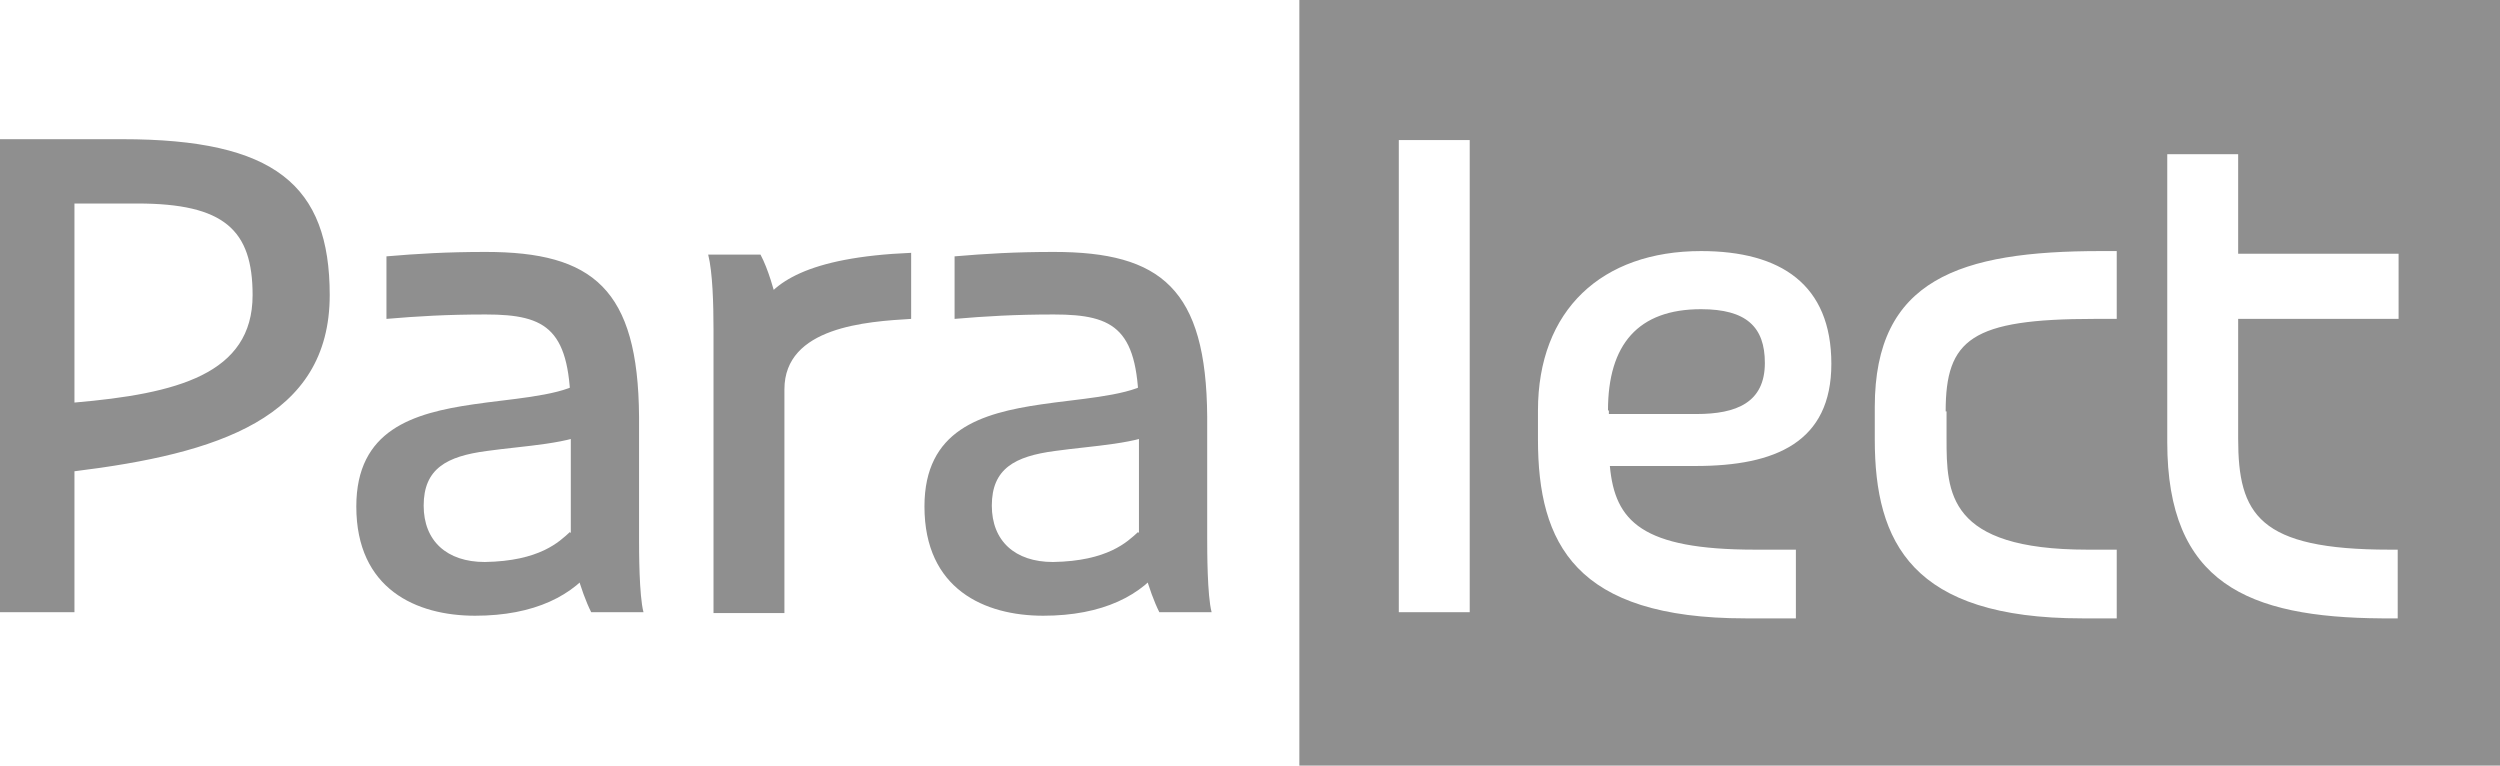
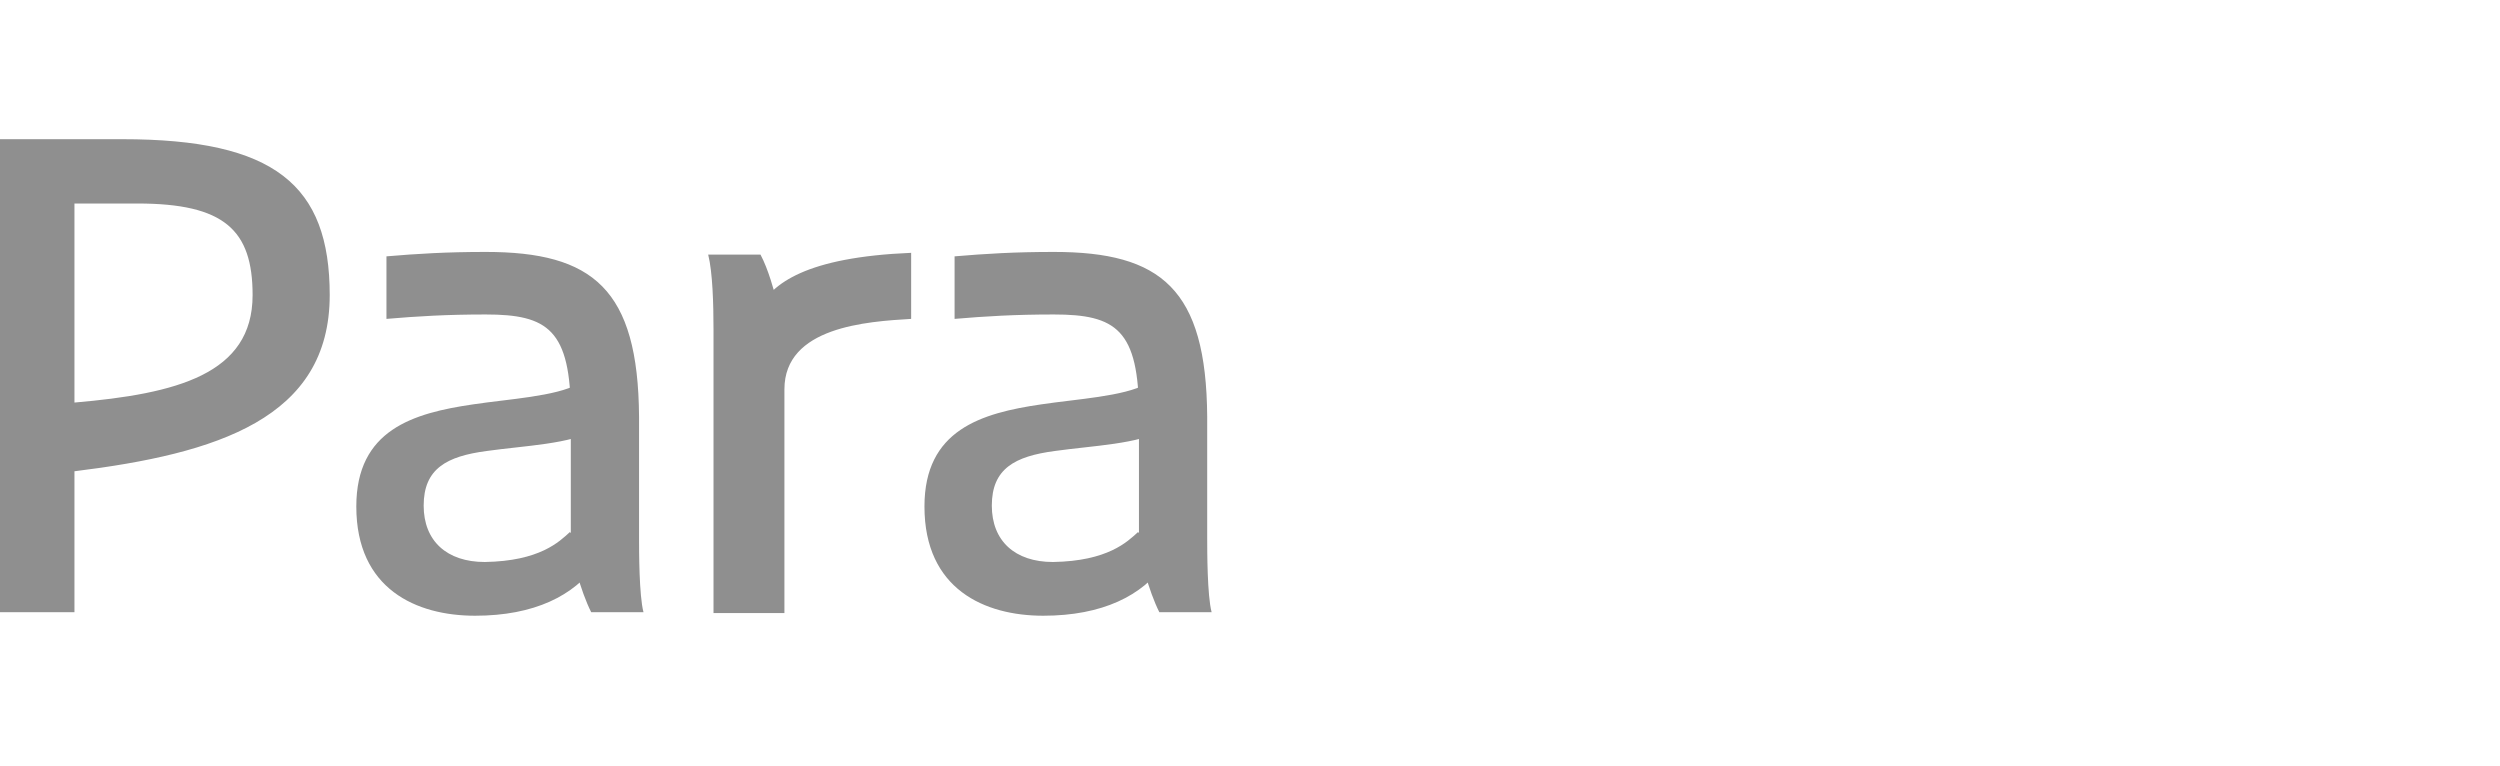
<svg xmlns="http://www.w3.org/2000/svg" width="124" height="38" viewBox="0 0 124 38" fill="none">
  <g id="Paralect" clip-path="url(#clip0_2508_2147)">
-     <path id="Vector" fill-rule="evenodd" clip-rule="evenodd" d="M124 0H64.448V37.973H124V0ZM103.891 15.817C97.781 15.817 96.505 16.822 96.505 20.404H96.549V21.758C96.549 24.423 96.594 27.263 103.54 27.263H104.99V30.671H103.275C94.835 30.671 92.989 26.913 92.989 21.802V20.186C92.989 13.851 97.209 12.453 104.199 12.453H104.99V15.817H103.891ZM72.898 30.365H69.381V6.948H72.898V30.365ZM118.53 27.263H118.926V30.671H118.135C111.497 30.627 107.496 28.923 107.496 21.933V7.647H111.013V12.584H118.97V15.817H111.013V21.758C111.013 25.515 112.025 27.263 118.53 27.263ZM84.372 15.336C81.251 15.336 79.756 17.084 79.756 20.36H79.8V20.535H84.152C86.13 20.535 87.537 19.967 87.537 18.001C87.537 16.21 86.614 15.336 84.372 15.336ZM79.849 23.113H84.108C88.065 23.113 90.835 21.933 90.835 18.045C90.835 14.113 88.329 12.453 84.372 12.453C79.448 12.453 76.283 15.38 76.283 20.36V21.802C76.283 26.957 78.129 30.671 86.57 30.671H89.076V27.263H87.054C81.441 27.263 80.098 25.86 79.849 23.113Z" fill="#8F8F8F" />
    <path id="Vector_2" d="M12.529 14.637C12.529 18.569 8.748 19.53 3.693 19.967V10.094H6.814C11.123 10.094 12.529 11.404 12.529 14.637ZM0 6.948V30.365H3.693V23.375C10.771 22.501 16.354 20.753 16.354 14.637C16.354 9.176 13.628 6.904 6.067 6.904H0V6.948ZM38.599 15.161C38.379 14.375 38.115 13.37 37.72 12.627H35.126C35.346 13.501 35.39 15.074 35.39 16.341V30.409H38.907V19.312C38.907 16.21 42.995 15.948 45.193 15.817V12.54C39.962 12.758 38.291 14.069 37.632 15.336L38.599 15.161ZM56.843 19.05C55.744 19.661 53.414 19.792 51.656 20.055C48.666 20.491 45.853 21.321 45.853 25.122C45.853 29.229 48.842 30.54 51.744 30.54C54.689 30.54 56.667 29.535 57.766 27.962L56.448 26.389C55.92 26.87 54.953 27.831 52.227 27.875C50.337 27.875 49.194 26.826 49.194 25.079C49.194 23.244 50.337 22.632 52.315 22.37C54.161 22.108 56.579 22.02 57.635 21.321C57.678 20.928 56.931 18.875 56.843 19.05ZM52.271 12.496C50.337 12.496 48.886 12.584 47.347 12.715V15.817C48.886 15.686 50.337 15.598 52.271 15.598C55.349 15.598 56.492 16.341 56.492 20.579V26.782C56.492 27.525 56.975 29.316 57.503 30.365H60.096C59.877 29.535 59.877 27.307 59.877 26.695V20.666C59.833 14.331 57.591 12.496 52.271 12.496ZM28.663 19.05C27.564 19.661 25.234 19.792 23.476 20.055C20.486 20.491 17.673 21.321 17.673 25.122C17.673 29.229 20.662 30.54 23.564 30.54C26.509 30.54 28.488 29.535 29.587 27.962L28.268 26.389C27.74 26.87 26.773 27.831 24.047 27.875C22.157 27.875 21.014 26.826 21.014 25.079C21.014 23.244 22.157 22.632 24.135 22.37C25.982 22.108 28.4 22.02 29.455 21.321C29.499 20.928 28.751 18.875 28.663 19.05ZM24.091 12.496C22.157 12.496 20.706 12.584 19.168 12.715V15.817C20.706 15.686 22.157 15.598 24.091 15.598C27.169 15.598 28.312 16.341 28.312 20.579V26.782C28.312 27.525 28.795 29.316 29.323 30.365H31.917C31.697 29.535 31.697 27.307 31.697 26.695V20.666C31.653 14.331 29.411 12.496 24.091 12.496Z" fill="#8F8F8F" />
  </g>
  <defs>
    <clipPath id="clip0_2508_2147">
      <rect width="124" height="38" fill="white" />
    </clipPath>
  </defs>
</svg>